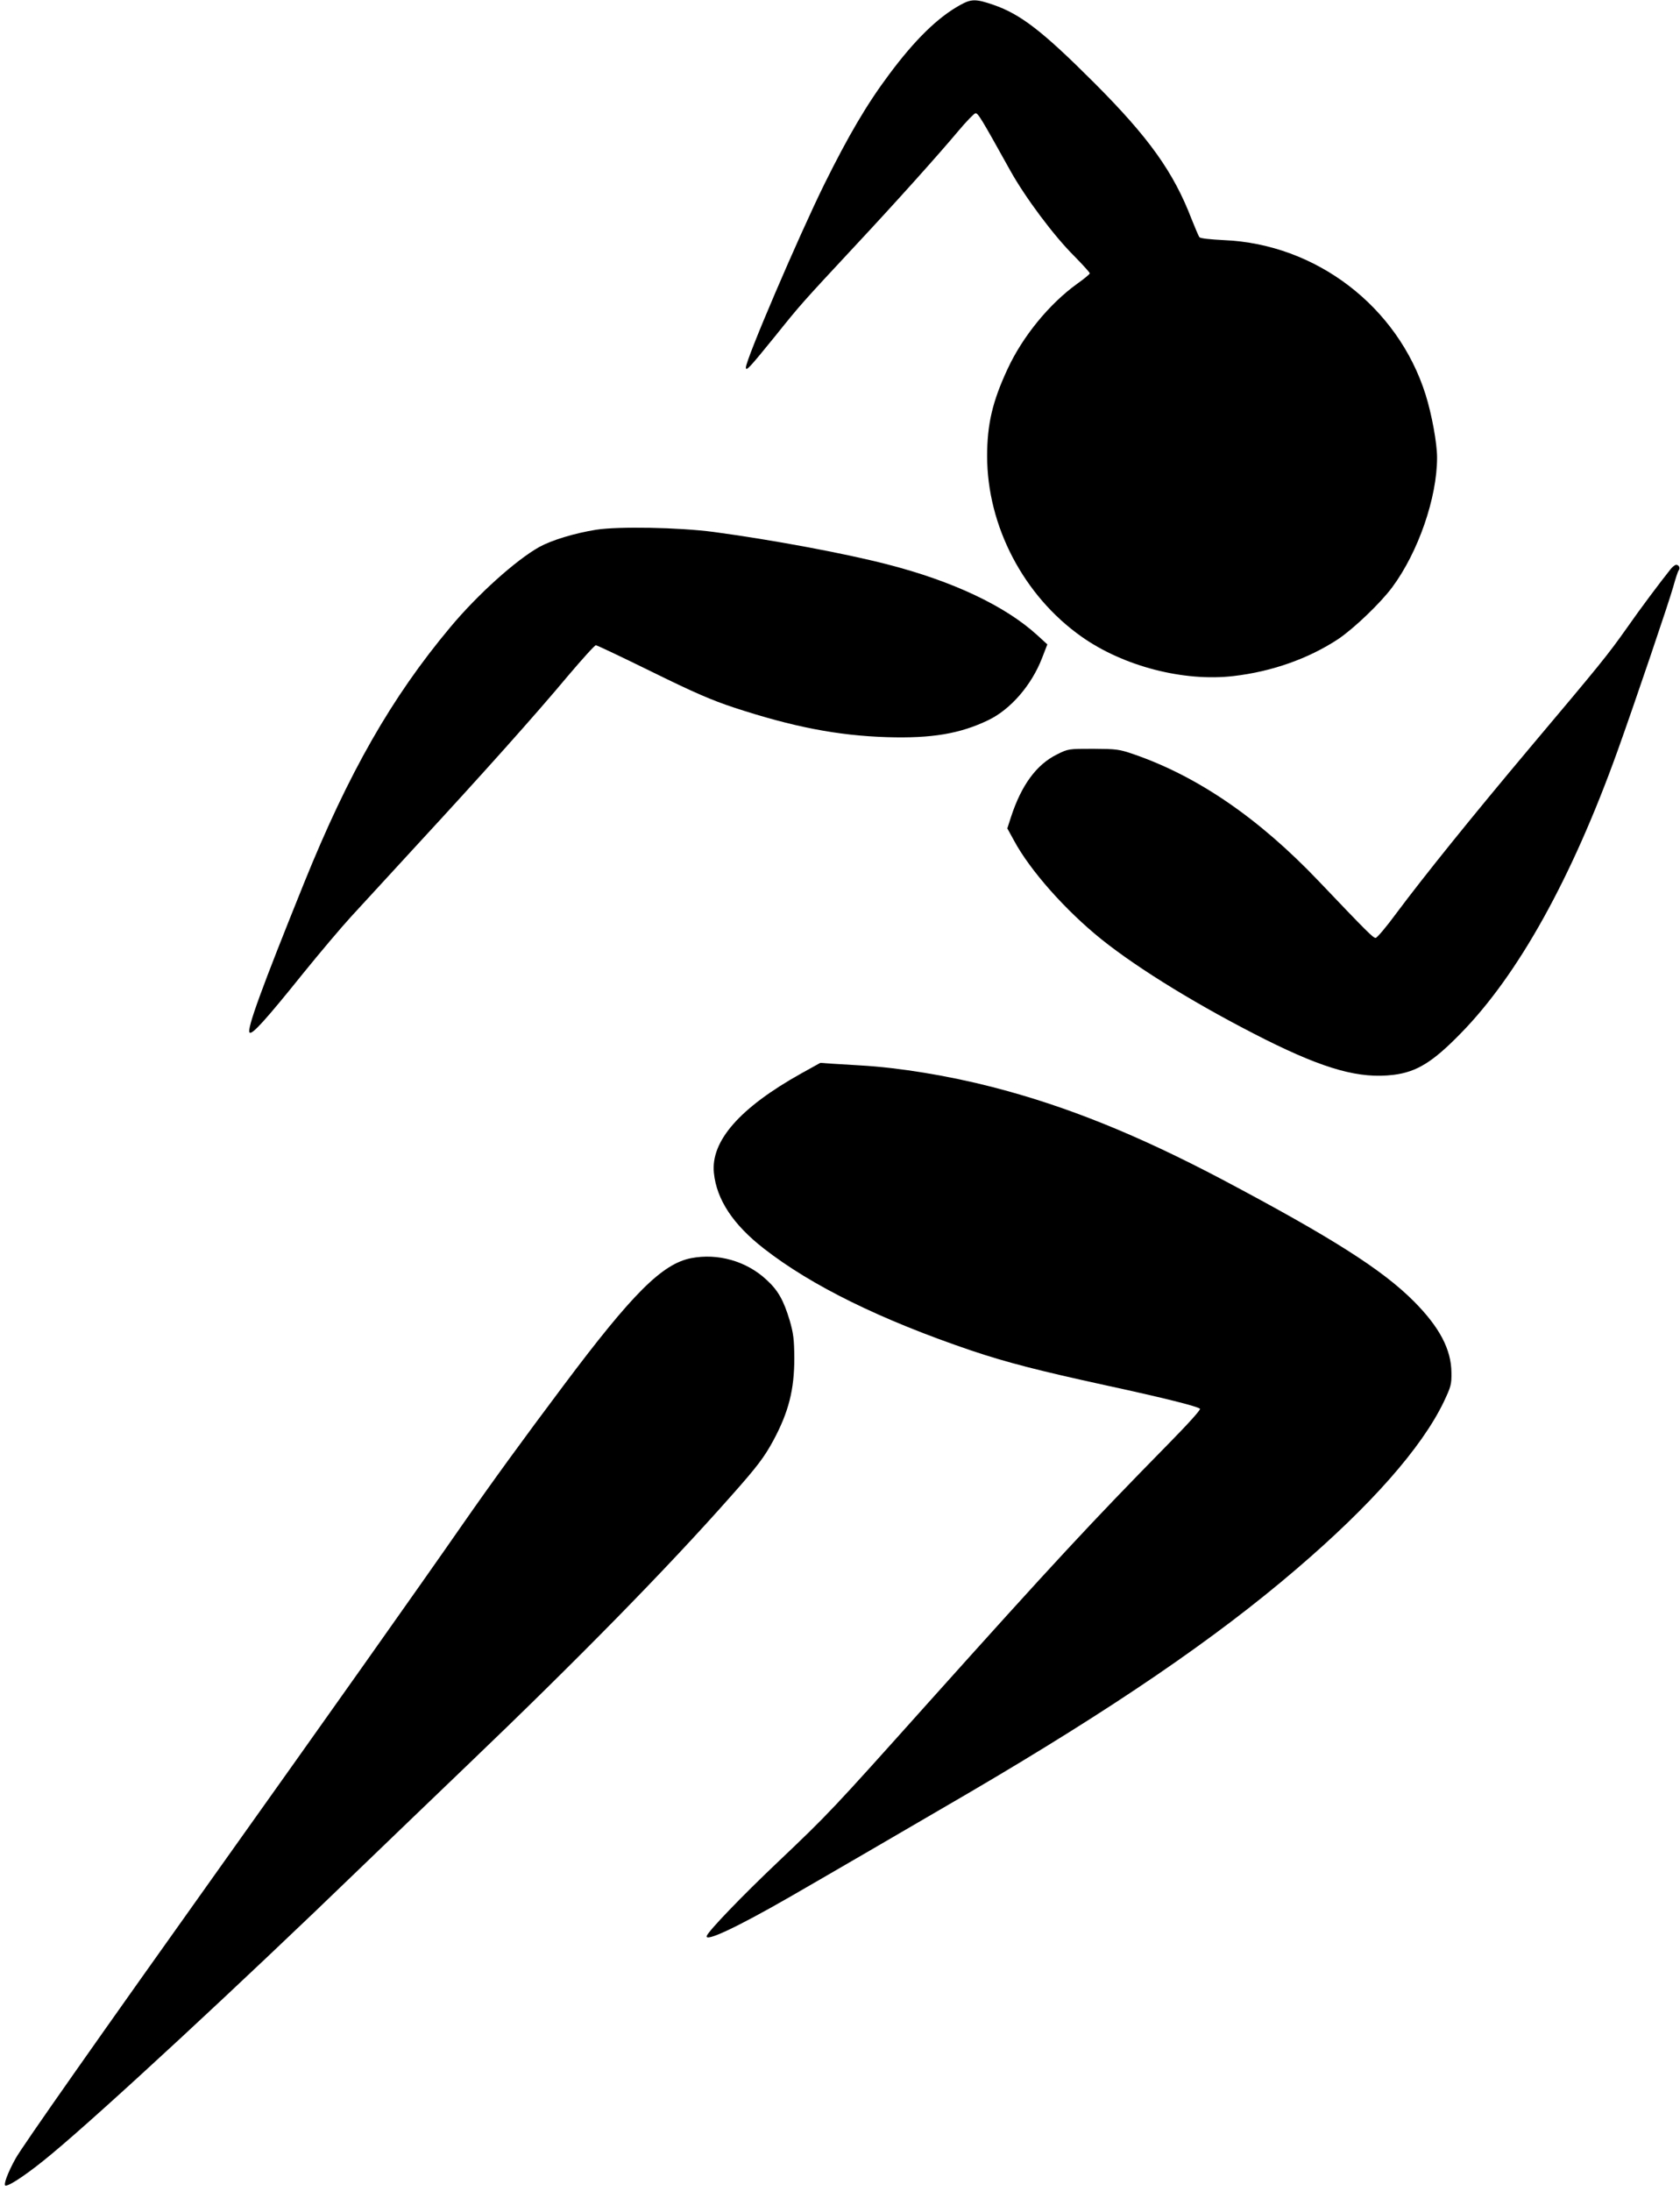
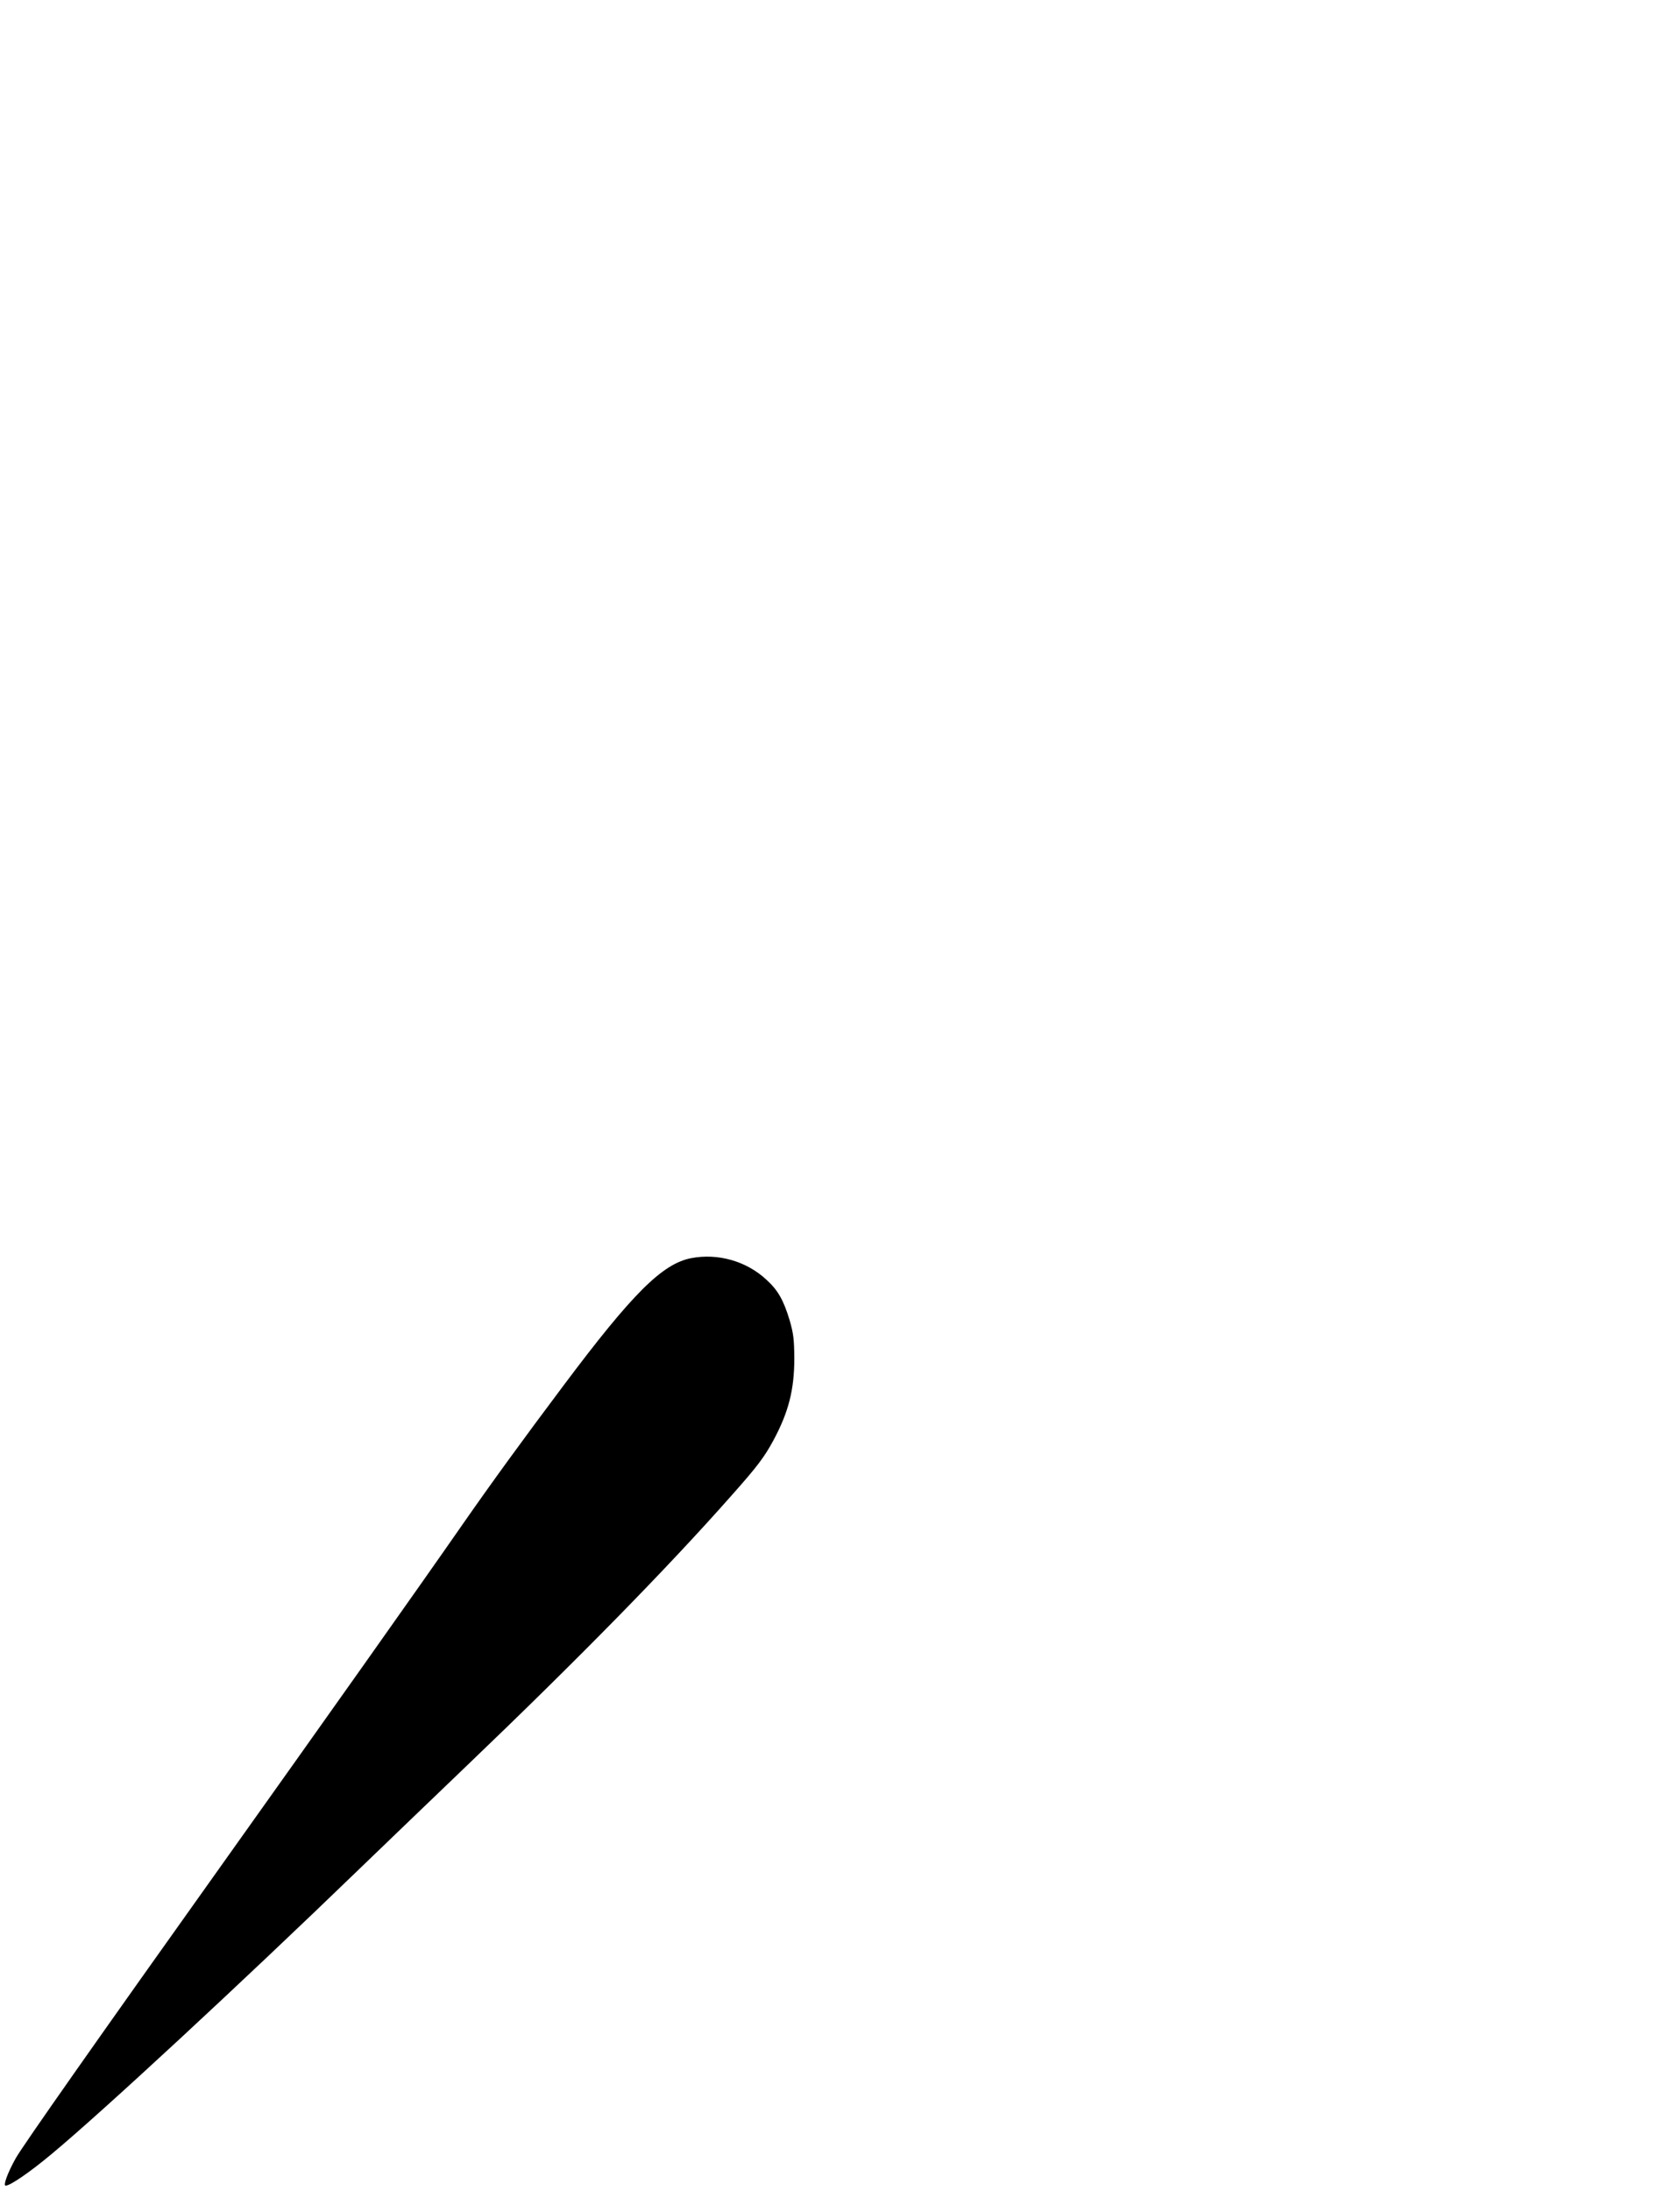
<svg xmlns="http://www.w3.org/2000/svg" version="1.0" width="982pt" height="1280pt" viewBox="0 0 982 1280" preserveAspectRatio="xMidYMid meet">
  <g transform="translate(0,1280) scale(0.1,-0.1)" fill="#000000" stroke="none">
-     <path d="M5613 12771 c-131 -72 -265 -203 -416 -406 -131 -175 -238 -358 -378 -640 -154 -313 -459 -1025 -459 -1072 0 -25 20 -3 171 183 151 188 155 192 464 524 243 260 487 532 607 675 46 55 91 101 99 103 15 3 31 -23 205 -336 87 -156 254 -380 373 -498 50 -51 91 -96 91 -101 0 -5 -34 -33 -75 -62 -161 -116 -318 -307 -406 -498 -88 -189 -119 -322 -119 -508 0 -408 213 -816 552 -1055 245 -173 597 -264 888 -230 225 26 439 102 612 216 92 62 247 210 316 303 152 205 262 523 262 757 0 85 -31 253 -67 368 -162 515 -641 881 -1180 903 -79 4 -137 10 -142 17 -5 6 -25 54 -46 106 -105 274 -249 476 -569 796 -301 301 -430 401 -590 456 -102 35 -128 35 -193 -1z" />
-     <path d="M3485 9705 c-130 -21 -260 -61 -333 -101 -137 -77 -361 -278 -521 -470 -342 -409 -593 -848 -854 -1494 -247 -612 -336 -855 -318 -873 14 -14 92 71 313 346 98 121 224 270 280 331 57 62 231 251 388 422 377 408 693 761 879 984 84 99 157 180 164 180 7 0 154 -70 327 -155 248 -122 350 -166 480 -209 344 -113 606 -164 895 -173 261 -8 428 20 593 100 130 63 252 204 313 362 l31 80 -58 53 c-188 172 -496 317 -879 415 -252 65 -678 144 -1014 189 -205 27 -557 33 -686 13z" />
-     <path d="M9767 9477 c-67 -84 -178 -232 -259 -348 -112 -158 -150 -205 -563 -695 -348 -414 -617 -748 -780 -966 -60 -82 -116 -148 -124 -148 -15 0 -51 36 -334 333 -349 366 -705 610 -1077 739 -90 31 -103 32 -240 33 -144 0 -146 0 -212 -33 -119 -59 -207 -178 -268 -364 l-22 -68 39 -71 c94 -175 302 -409 511 -577 221 -177 579 -395 959 -586 351 -175 551 -230 749 -206 135 17 228 74 391 241 337 343 650 907 917 1649 103 287 302 874 326 960 13 47 27 90 32 97 11 14 2 33 -15 33 -7 -1 -20 -11 -30 -23z" />
-     <path d="M4683 6528 c-358 -200 -530 -395 -510 -582 16 -155 112 -301 292 -441 278 -217 683 -416 1210 -595 208 -70 394 -118 793 -205 337 -73 532 -122 546 -136 6 -5 -69 -88 -195 -216 -440 -448 -658 -682 -1399 -1508 -558 -623 -576 -642 -875 -926 -209 -198 -404 -401 -414 -430 -12 -38 174 49 479 224 133 76 780 452 1050 610 845 495 1441 901 1915 1307 439 375 735 711 864 979 42 89 46 102 45 171 -1 135 -69 265 -219 416 -185 186 -482 374 -1120 712 -497 262 -913 430 -1345 541 -257 66 -542 113 -770 126 -52 3 -126 8 -165 10 l-70 5 -112 -62z" />
    <path d="M4040 5449 c-169 -33 -342 -205 -746 -744 -238 -317 -419 -566 -589 -810 -257 -370 -827 -1174 -1401 -1980 -724 -1016 -1173 -1655 -1212 -1725 -47 -84 -75 -160 -59 -160 27 0 141 78 269 185 294 244 1107 997 1793 1660 149 143 434 418 635 610 649 621 1171 1153 1544 1575 153 172 194 227 246 323 90 167 123 298 123 482 -1 111 -5 143 -27 220 -36 119 -68 176 -136 238 -117 109 -284 156 -440 126z" />
  </g>
</svg>